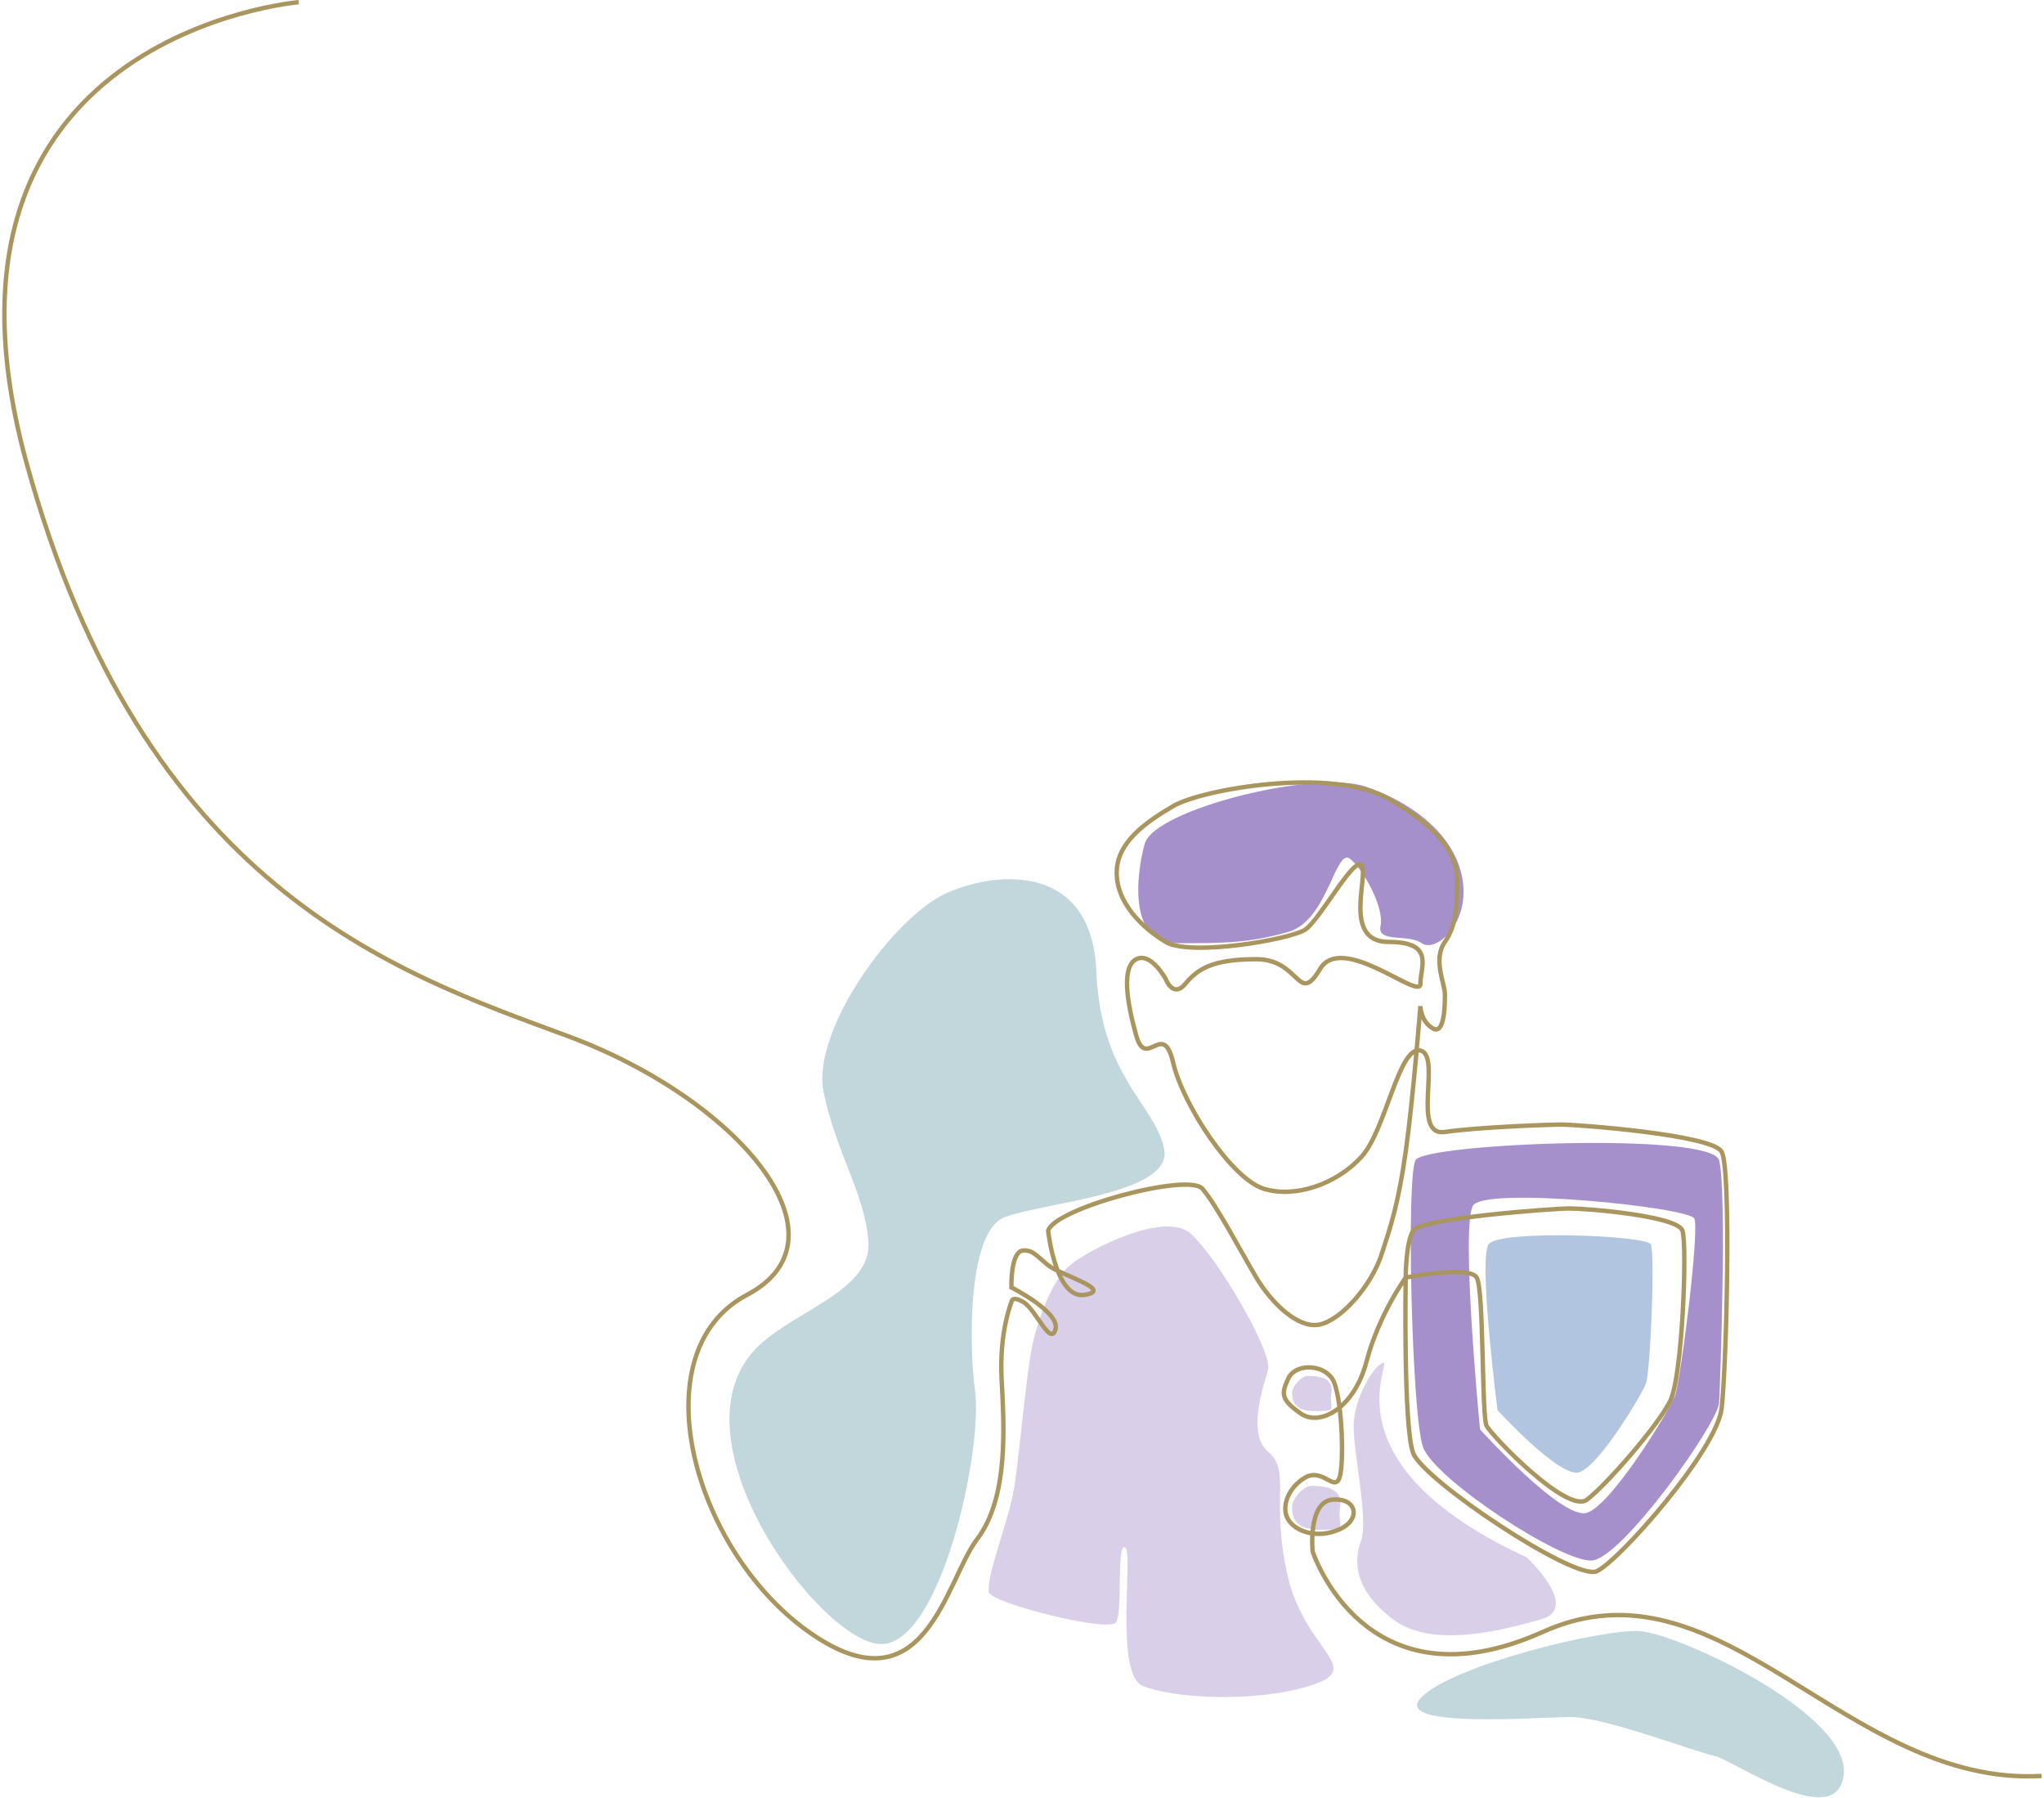
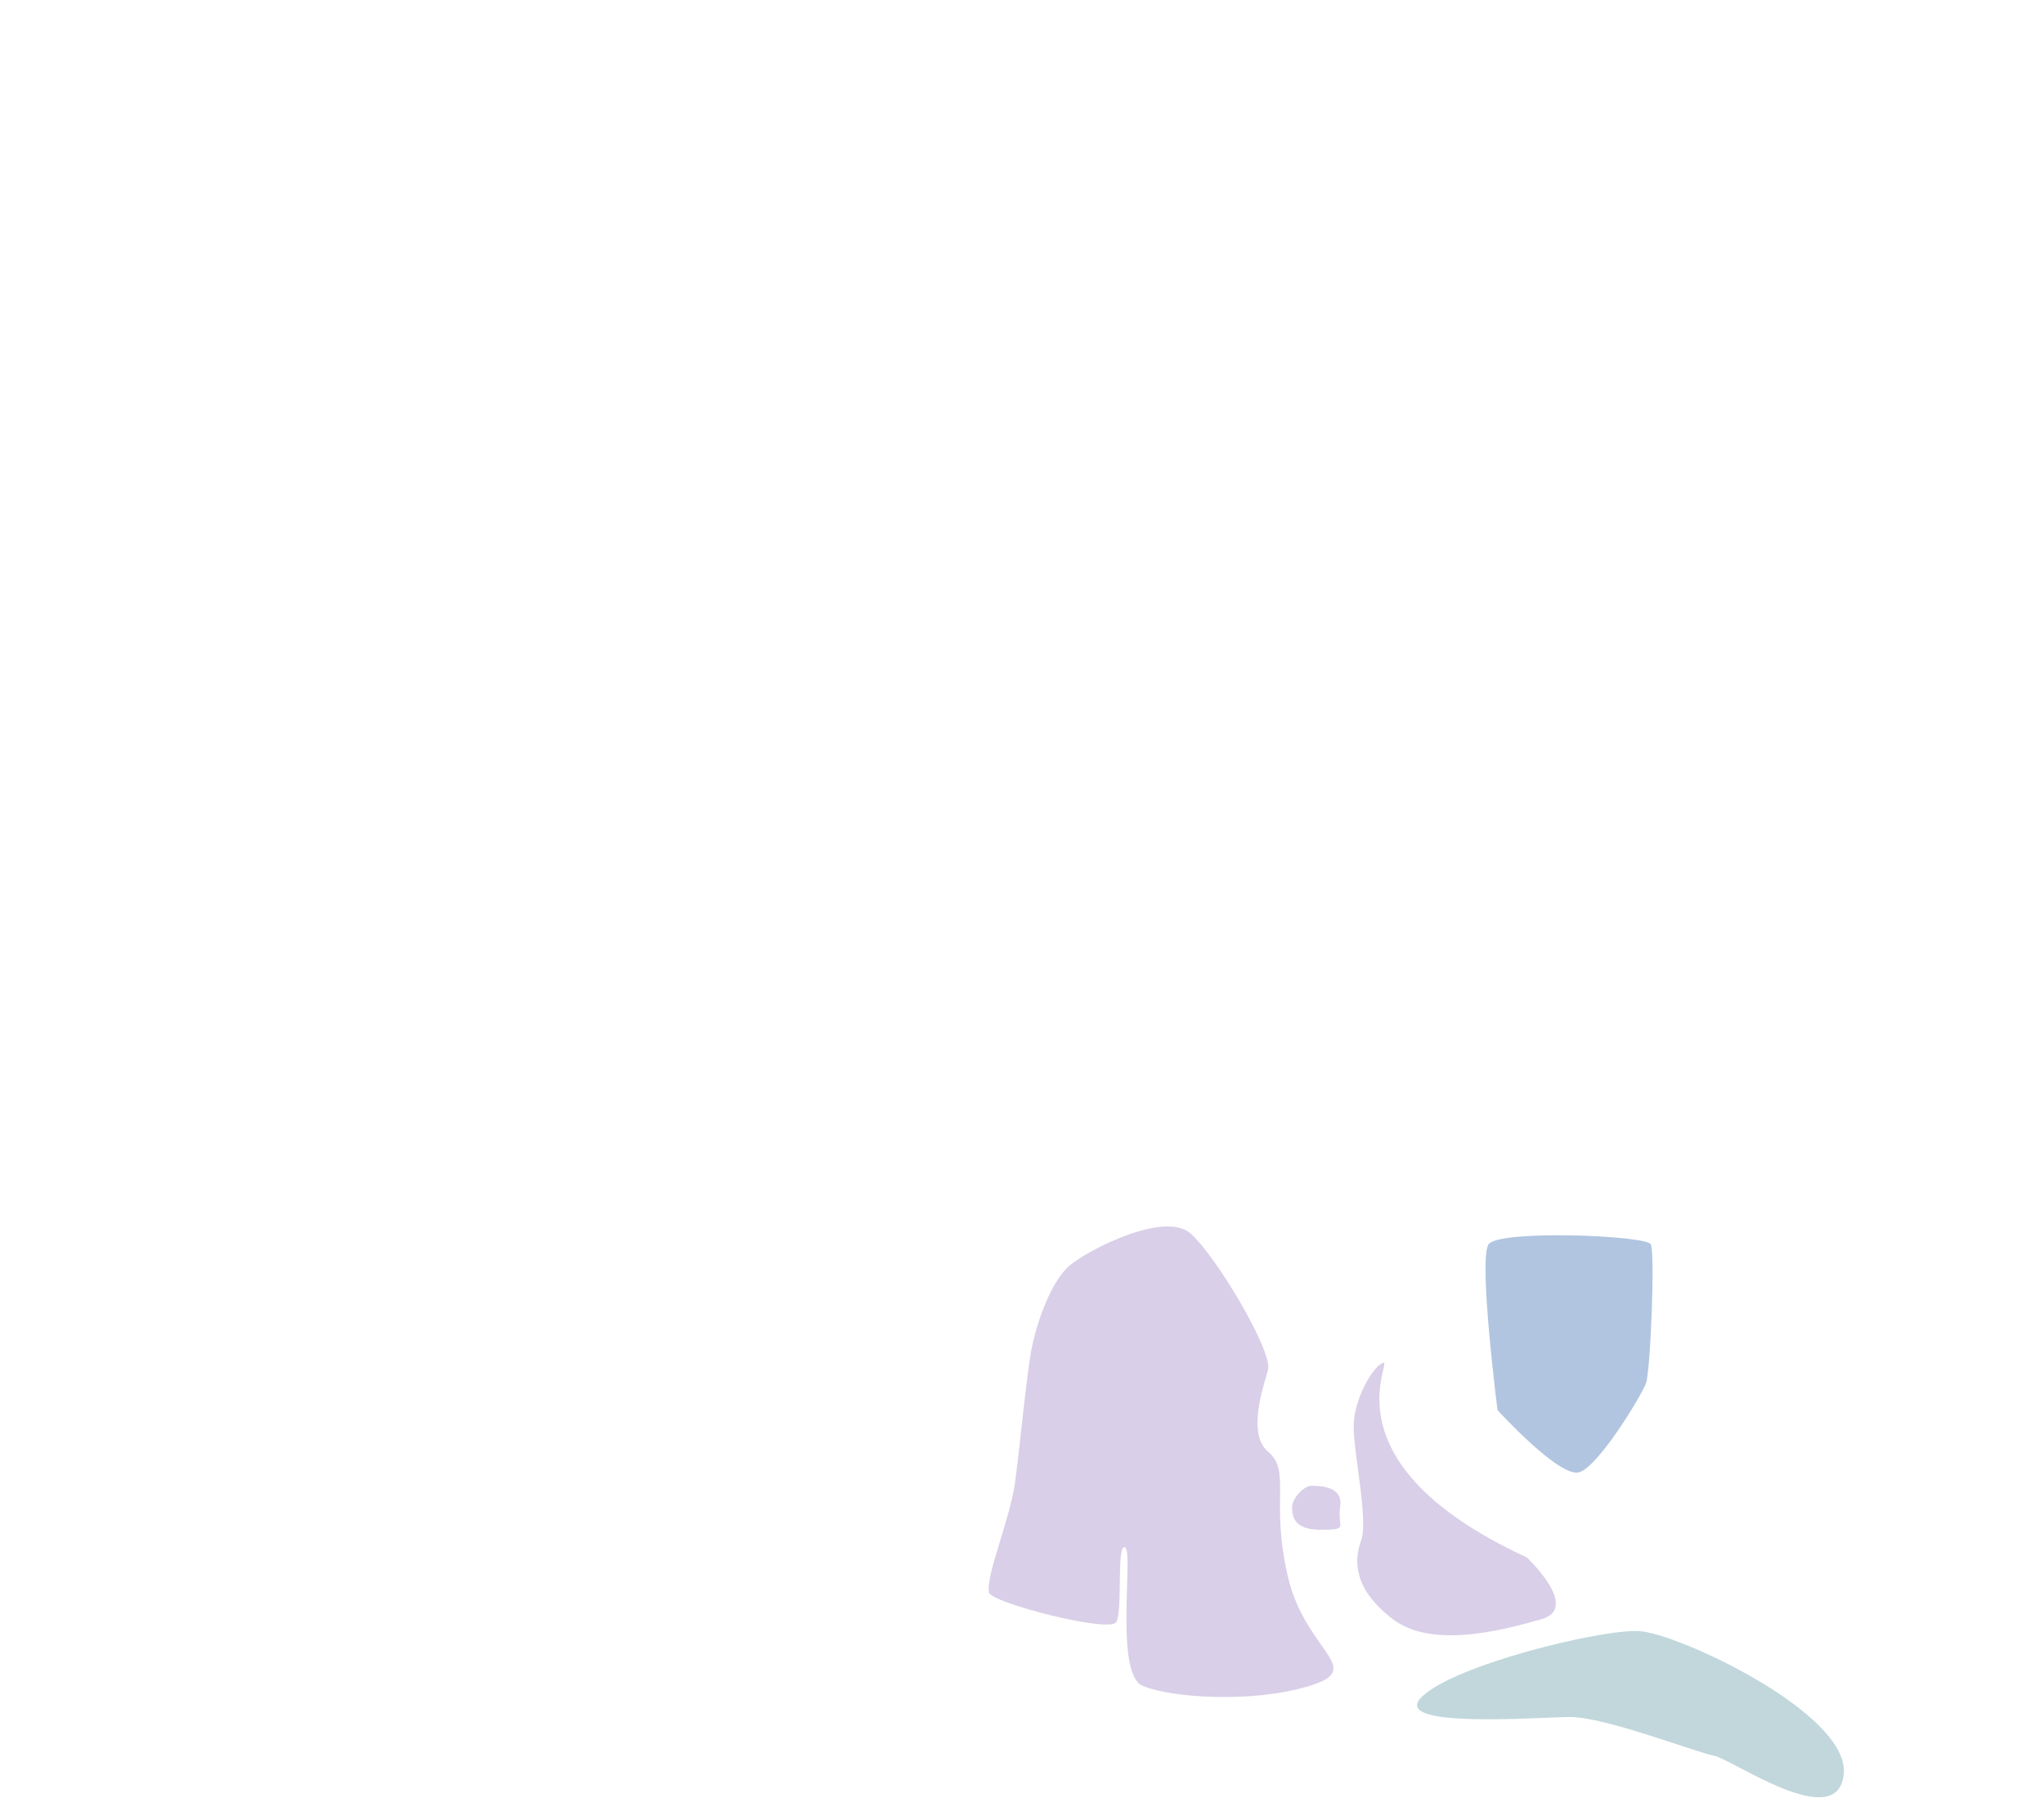
<svg xmlns="http://www.w3.org/2000/svg" width="465" height="409" viewBox="0 0 465 409" fill="none">
-   <path d="M302.894 316.789C302.293 320.579 304.683 320.969 299.316 321C293.949 321.03 293.949 318.185 293.949 316.789C293.949 315.394 296.045 313 297.527 313C299.009 313 303.495 313 302.894 316.789Z" fill="#D9CFE8" />
  <path d="M304.882 342.737C304.147 347.473 307.068 347.962 300.509 348C293.949 348.038 293.949 344.481 293.949 342.737C293.949 340.993 296.511 338 298.322 338C300.134 338 305.616 338 304.882 342.737Z" fill="#D9CFE8" />
-   <path d="M200.457 374C214.108 374 223.726 329.584 221.785 316.066C220.596 307.784 219.785 280.248 228.551 276.891C237.317 273.534 266.797 271.615 264.858 261.477C262.919 251.338 250.379 245.096 249.41 220.957C248.441 196.818 227.6 197.783 215.483 203.094C203.367 208.405 184.465 234.475 187.373 248.476C190.281 262.477 196.584 271.122 197.552 282.248C198.52 293.375 181.475 297.893 172.832 305.927C151.022 326.204 186.806 374 200.457 374Z" fill="#C1D7DC" />
  <path d="M419.449 403.5C420.736 389.732 381.542 371.419 372.754 371.035C363.966 370.652 330.912 378.726 323.451 386C315.989 393.274 349.226 390.676 357.088 390.588C364.949 390.5 385.832 398.627 389.949 399.406C394.067 400.186 418.163 417.268 419.449 403.5Z" fill="#C1D7DC" />
-   <path d="M267.636 214.561C256.988 214.561 258.276 199.789 260.406 191.969C262.535 184.149 299.157 175.025 310.657 178.935C322.158 182.845 331.529 190.666 332.807 200.658C334.085 210.651 326.418 216.733 323.436 214.561C320.454 212.388 313.213 214.561 314.065 210.651C314.917 206.741 310.657 198.486 307.25 195.445C303.842 192.403 302.138 209.347 293.193 211.954C284.248 214.561 278.285 214.561 267.636 214.561Z" fill="#A690CB" />
  <path d="M230.947 337C229.771 345.808 224.217 358.273 225.001 362.277C225.455 364.593 252.449 371.547 253.949 369C255.449 366.453 253.949 351 255.949 352C257.949 353 253.449 380.765 259.949 383.5C266.449 386.235 284.949 387.5 297.949 383.5C310.949 379.5 296.907 375.752 292.949 358.5C288.991 341.248 293.761 334.652 288.498 330.249C283.235 325.845 288.094 313.701 288.498 311.432C289.282 307.028 276.738 285.81 270.859 280.605C264.981 275.401 247.735 284.208 243.423 287.812C239.112 291.415 235.976 300.623 234.8 306.228C233.624 311.832 232.123 328.192 230.947 337Z" fill="#D9CFE8" />
-   <path fill-rule="evenodd" clip-rule="evenodd" d="M322.019 263.913C324.137 260.058 389.274 257.489 391.074 263.913C392.873 270.337 391.392 314.45 391.074 319.161C390.755 323.872 368.996 354.564 362.113 354.992C355.229 355.421 326.257 336.433 323.714 329.152C321.17 321.872 319.901 267.768 322.019 263.913ZM336.694 325.157C336.694 325.157 332.188 278.472 335.154 274.19C338.119 269.907 384.164 274.62 385.435 277.19C386.706 279.759 382.33 314.021 381.059 317.448C379.788 320.874 366.607 342.431 360.995 344.144C355.382 345.857 336.694 325.157 336.694 325.157Z" fill="#A690CB" />
  <path d="M338.648 283.051C336.284 286.419 340.674 320.772 340.674 320.772C340.674 320.772 354.776 336.264 359.25 334.917C363.725 333.57 373.436 317.404 374.449 314.71C375.462 312.015 376.56 285.072 375.546 283.051C374.533 281.031 341.013 279.683 338.648 283.051Z" fill="#B1C5E0" />
  <path d="M307.949 324.478C307.949 318.093 312.607 310.431 314.724 310.006C316.842 309.58 301.174 332.992 347.33 354.275C347.33 354.275 359.61 365.768 350.718 368.322C341.825 370.876 325.734 375.133 316.842 368.322C307.949 361.512 307.949 355.127 309.643 350.444C311.337 345.762 307.949 330.863 307.949 324.478Z" fill="#D9CFE8" />
-   <path d="M319.789 290.625C319.789 290.625 319.232 324.31 321.461 330.486C323.689 336.661 358.233 359.679 363.247 357.433C368.262 355.188 390.548 329.924 391.662 320.38C392.777 310.836 393.891 265.923 391.662 261.993C389.434 258.063 358.233 255.817 355.447 255.817C352.661 255.817 336.504 256.379 328.704 257.502C320.904 258.625 328.054 240.098 323.132 238.975C318.211 237.852 315.332 256.94 309.761 263.116C304.189 269.291 294.717 272.66 287.474 270.414C280.231 268.169 269.088 251.326 266.86 241.641C264.631 231.955 260.731 243.466 258.502 235.606C256.274 227.746 255.159 219.887 258.502 218.202C261.845 216.518 265.188 222.694 265.188 222.694C265.188 222.694 266.86 227.185 269.645 223.817C272.431 220.448 275.774 218.202 285.803 218.202C295.832 218.202 295.274 228.87 300.289 220.448C305.303 212.027 323.132 227.747 323.132 223.817C323.132 219.887 326.475 214.272 315.889 214.272C305.303 214.272 311.432 199.114 309.761 196.868C308.089 194.623 300.289 209.22 296.946 211.465C293.603 213.711 270.76 217.641 265.188 214.272C259.616 210.904 254.045 205.287 254.045 198.553C254.045 191.818 260.174 187.325 266.86 183.395C273.545 179.466 303.075 174.413 315.889 181.711C328.704 189.009 331.49 195.186 331.49 200.238C331.49 205.29 331.49 210.343 328.704 214.272C325.918 218.202 328.704 223.817 328.704 226.062C328.704 228.308 328.704 235.606 325.918 233.922C323.132 232.237 323.132 228.87 323.132 228.87C323.132 228.87 321.461 250.203 319.789 261.993C318.118 273.783 316.446 278.835 314.218 285.572C311.989 292.31 305.303 300.169 300.289 301.292C295.274 302.415 289.146 296.239 285.803 290.625C282.46 285.011 276.741 274.111 273.545 270.414C270.35 266.717 239.985 274.843 238.444 279.958C238.444 279.958 240.116 295.678 246.802 294.555C253.488 293.432 241.23 290.064 238.444 287.818C235.659 285.572 235.101 284.45 232.873 284.45C230.644 284.45 230.041 289.1 230.087 292.871C230.087 292.871 241.23 298.485 240.116 302.415C239.002 306.345 235.658 297.924 232.873 296.239C230.087 294.555 230.087 296.239 230.087 296.239C230.087 296.239 227.301 302.976 227.858 313.643C228.415 324.31 229.53 340.591 222.287 350.135C215.044 359.679 210.45 390 183.95 371.197C157.45 352.395 145.451 307.468 169.95 294.555C194.449 281.643 167.949 250 128.949 235.606C89.949 221.213 32.452 202.053 5.952 105C-20.548 7.947 67.95 0.5 67.95 0.5M319.789 290.625C319.789 290.625 319.789 282.765 321.461 279.958C323.132 277.151 353.218 274.906 357.119 274.906C361.019 274.906 381.633 276.59 382.748 279.958C383.862 283.327 382.748 313.082 379.962 318.696C377.176 324.31 365.476 337.784 361.019 341.153C356.562 344.521 339.29 326.556 338.175 324.31C337.061 322.064 337.618 293.432 335.947 290.625C334.275 287.818 319.789 290.625 319.789 290.625ZM319.789 290.625C319.789 290.625 313.661 299.046 310.875 309.713C308.089 320.38 300.222 324.658 295.832 321.503C291.441 318.348 291.448 317.177 293.046 313.643C294.644 310.109 300.846 310.274 303.075 313.643C305.303 317.012 305.86 332.731 304.746 336.1C303.632 339.468 300.846 333.854 296.946 336.1C293.046 338.346 291.374 342.837 293.046 345.644C294.717 348.451 299.732 350.135 304.746 347.89C309.761 345.644 308.646 340.591 303.075 341.153C297.503 341.714 298.617 352.942 298.617 352.942C298.617 352.942 310.466 389.452 351.064 371.197C391.662 352.942 419.951 406.5 464.45 404" stroke="#A9955E" />
</svg>